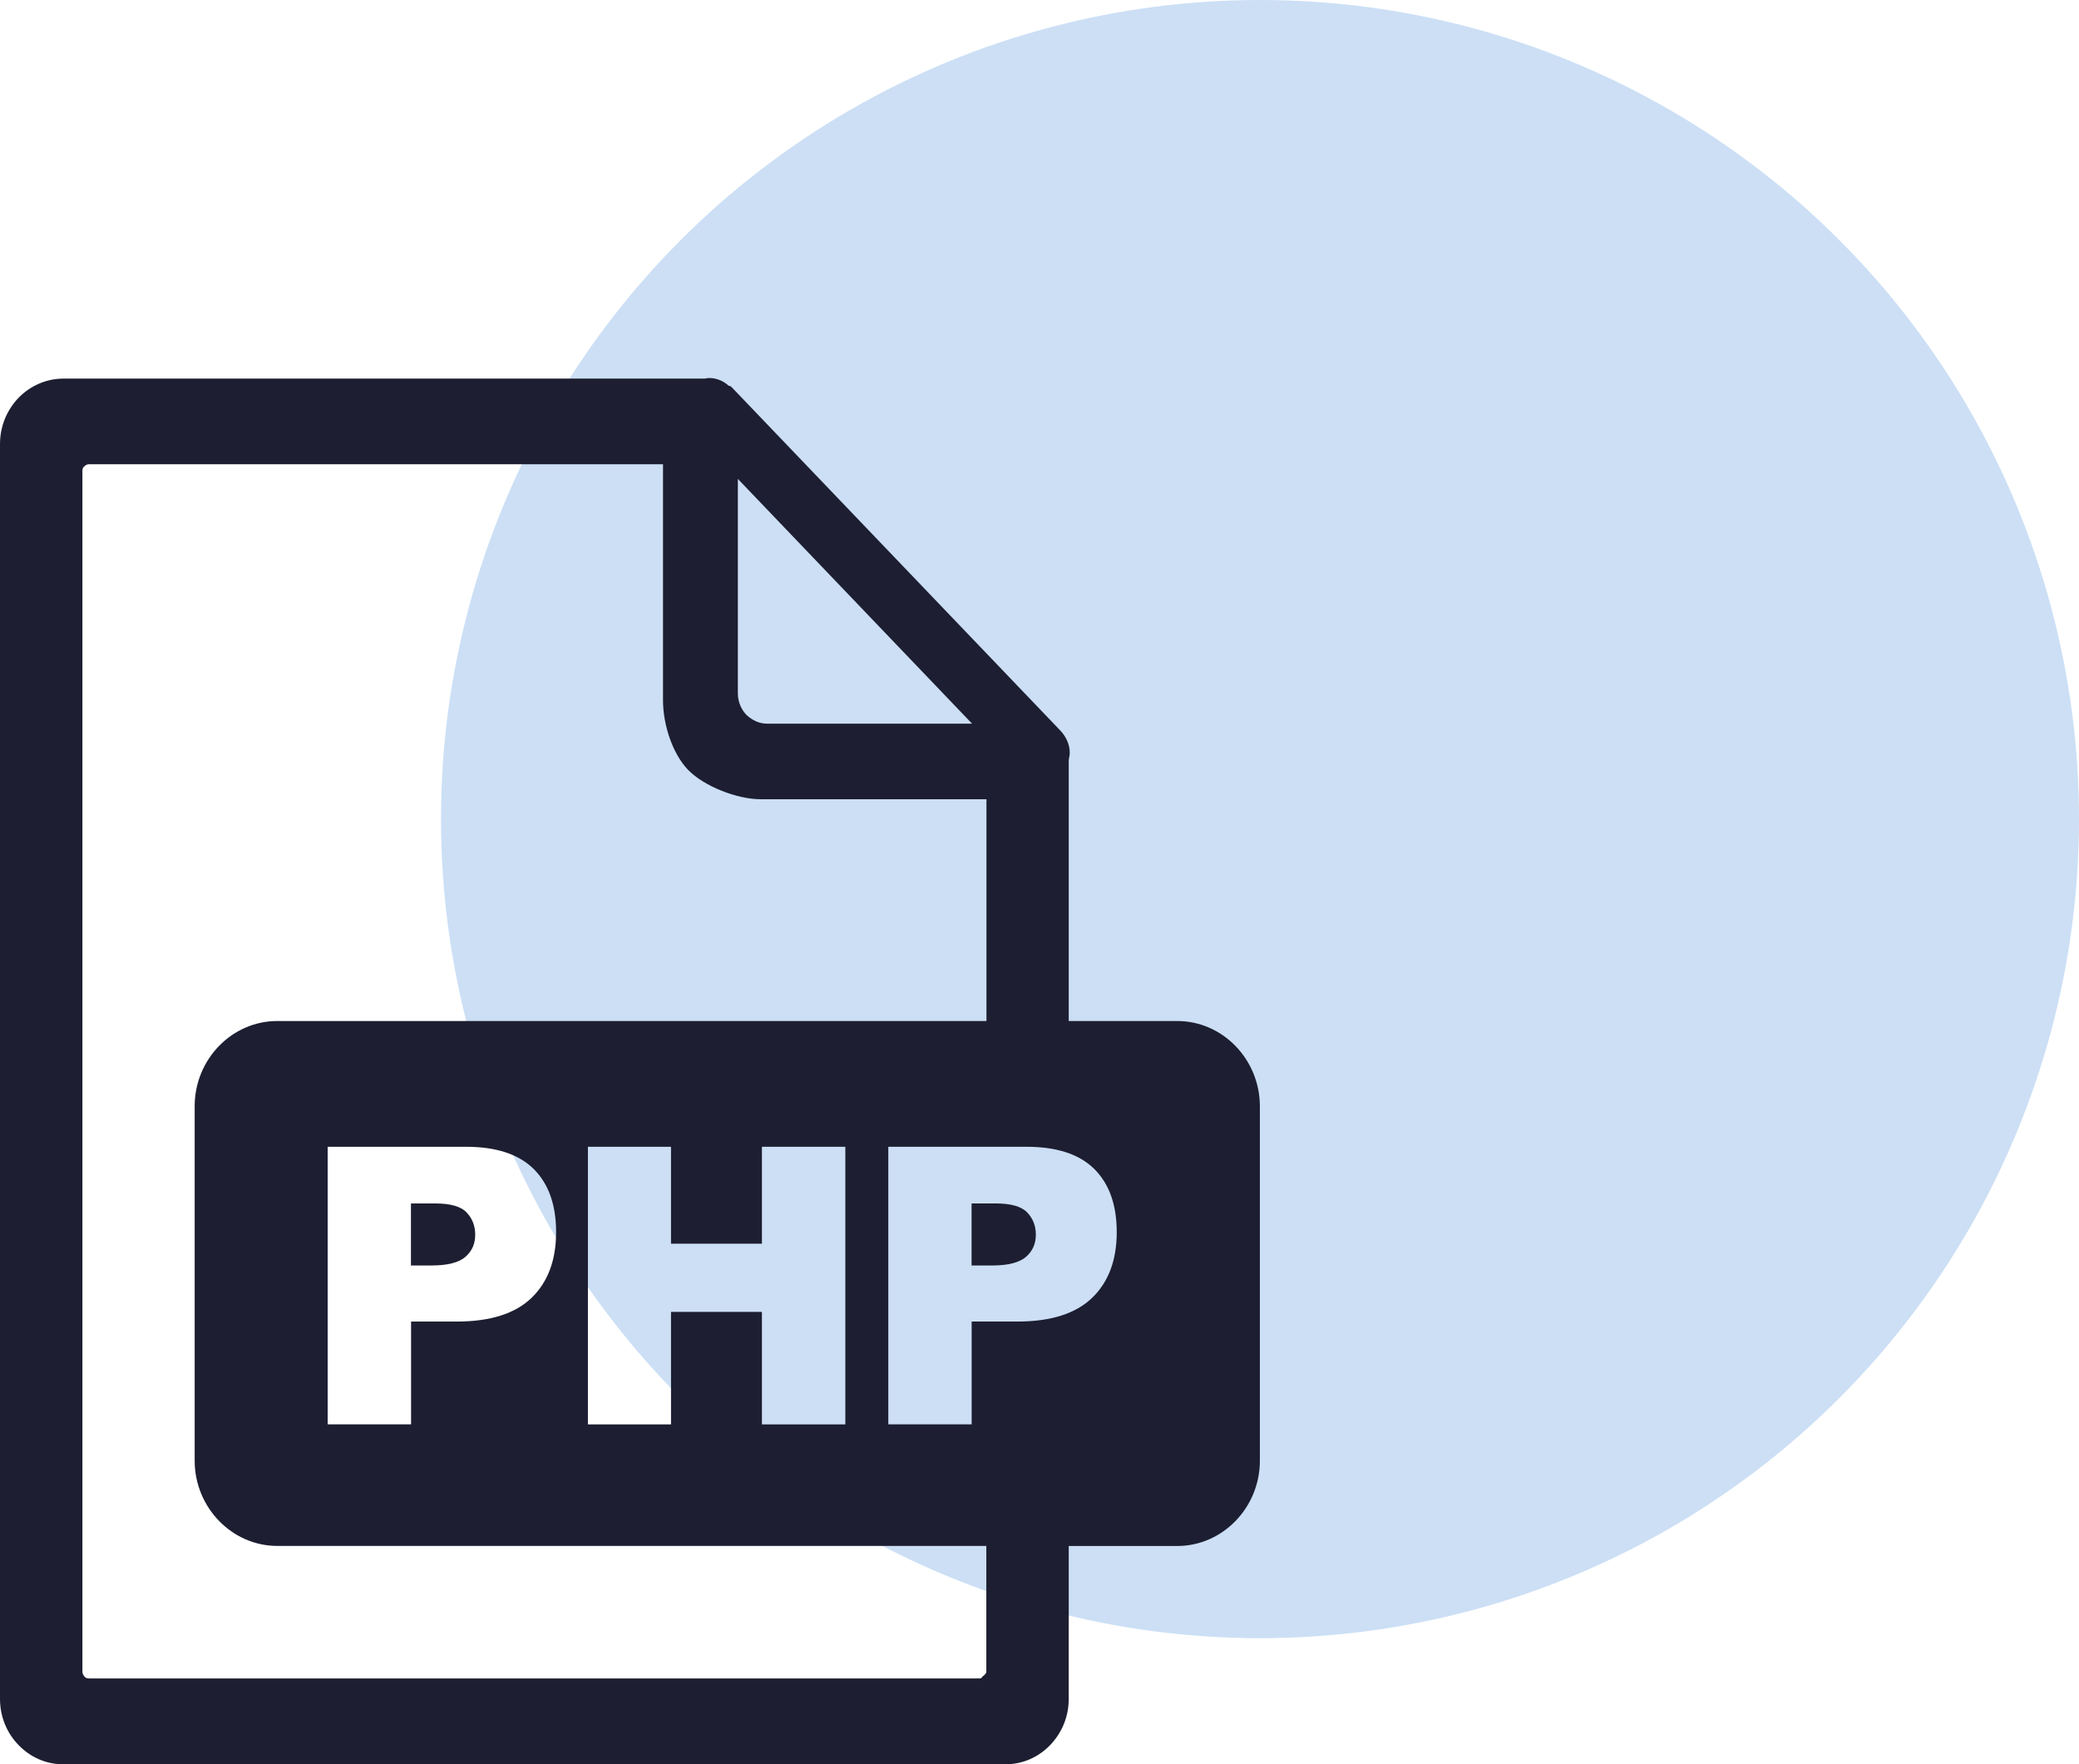
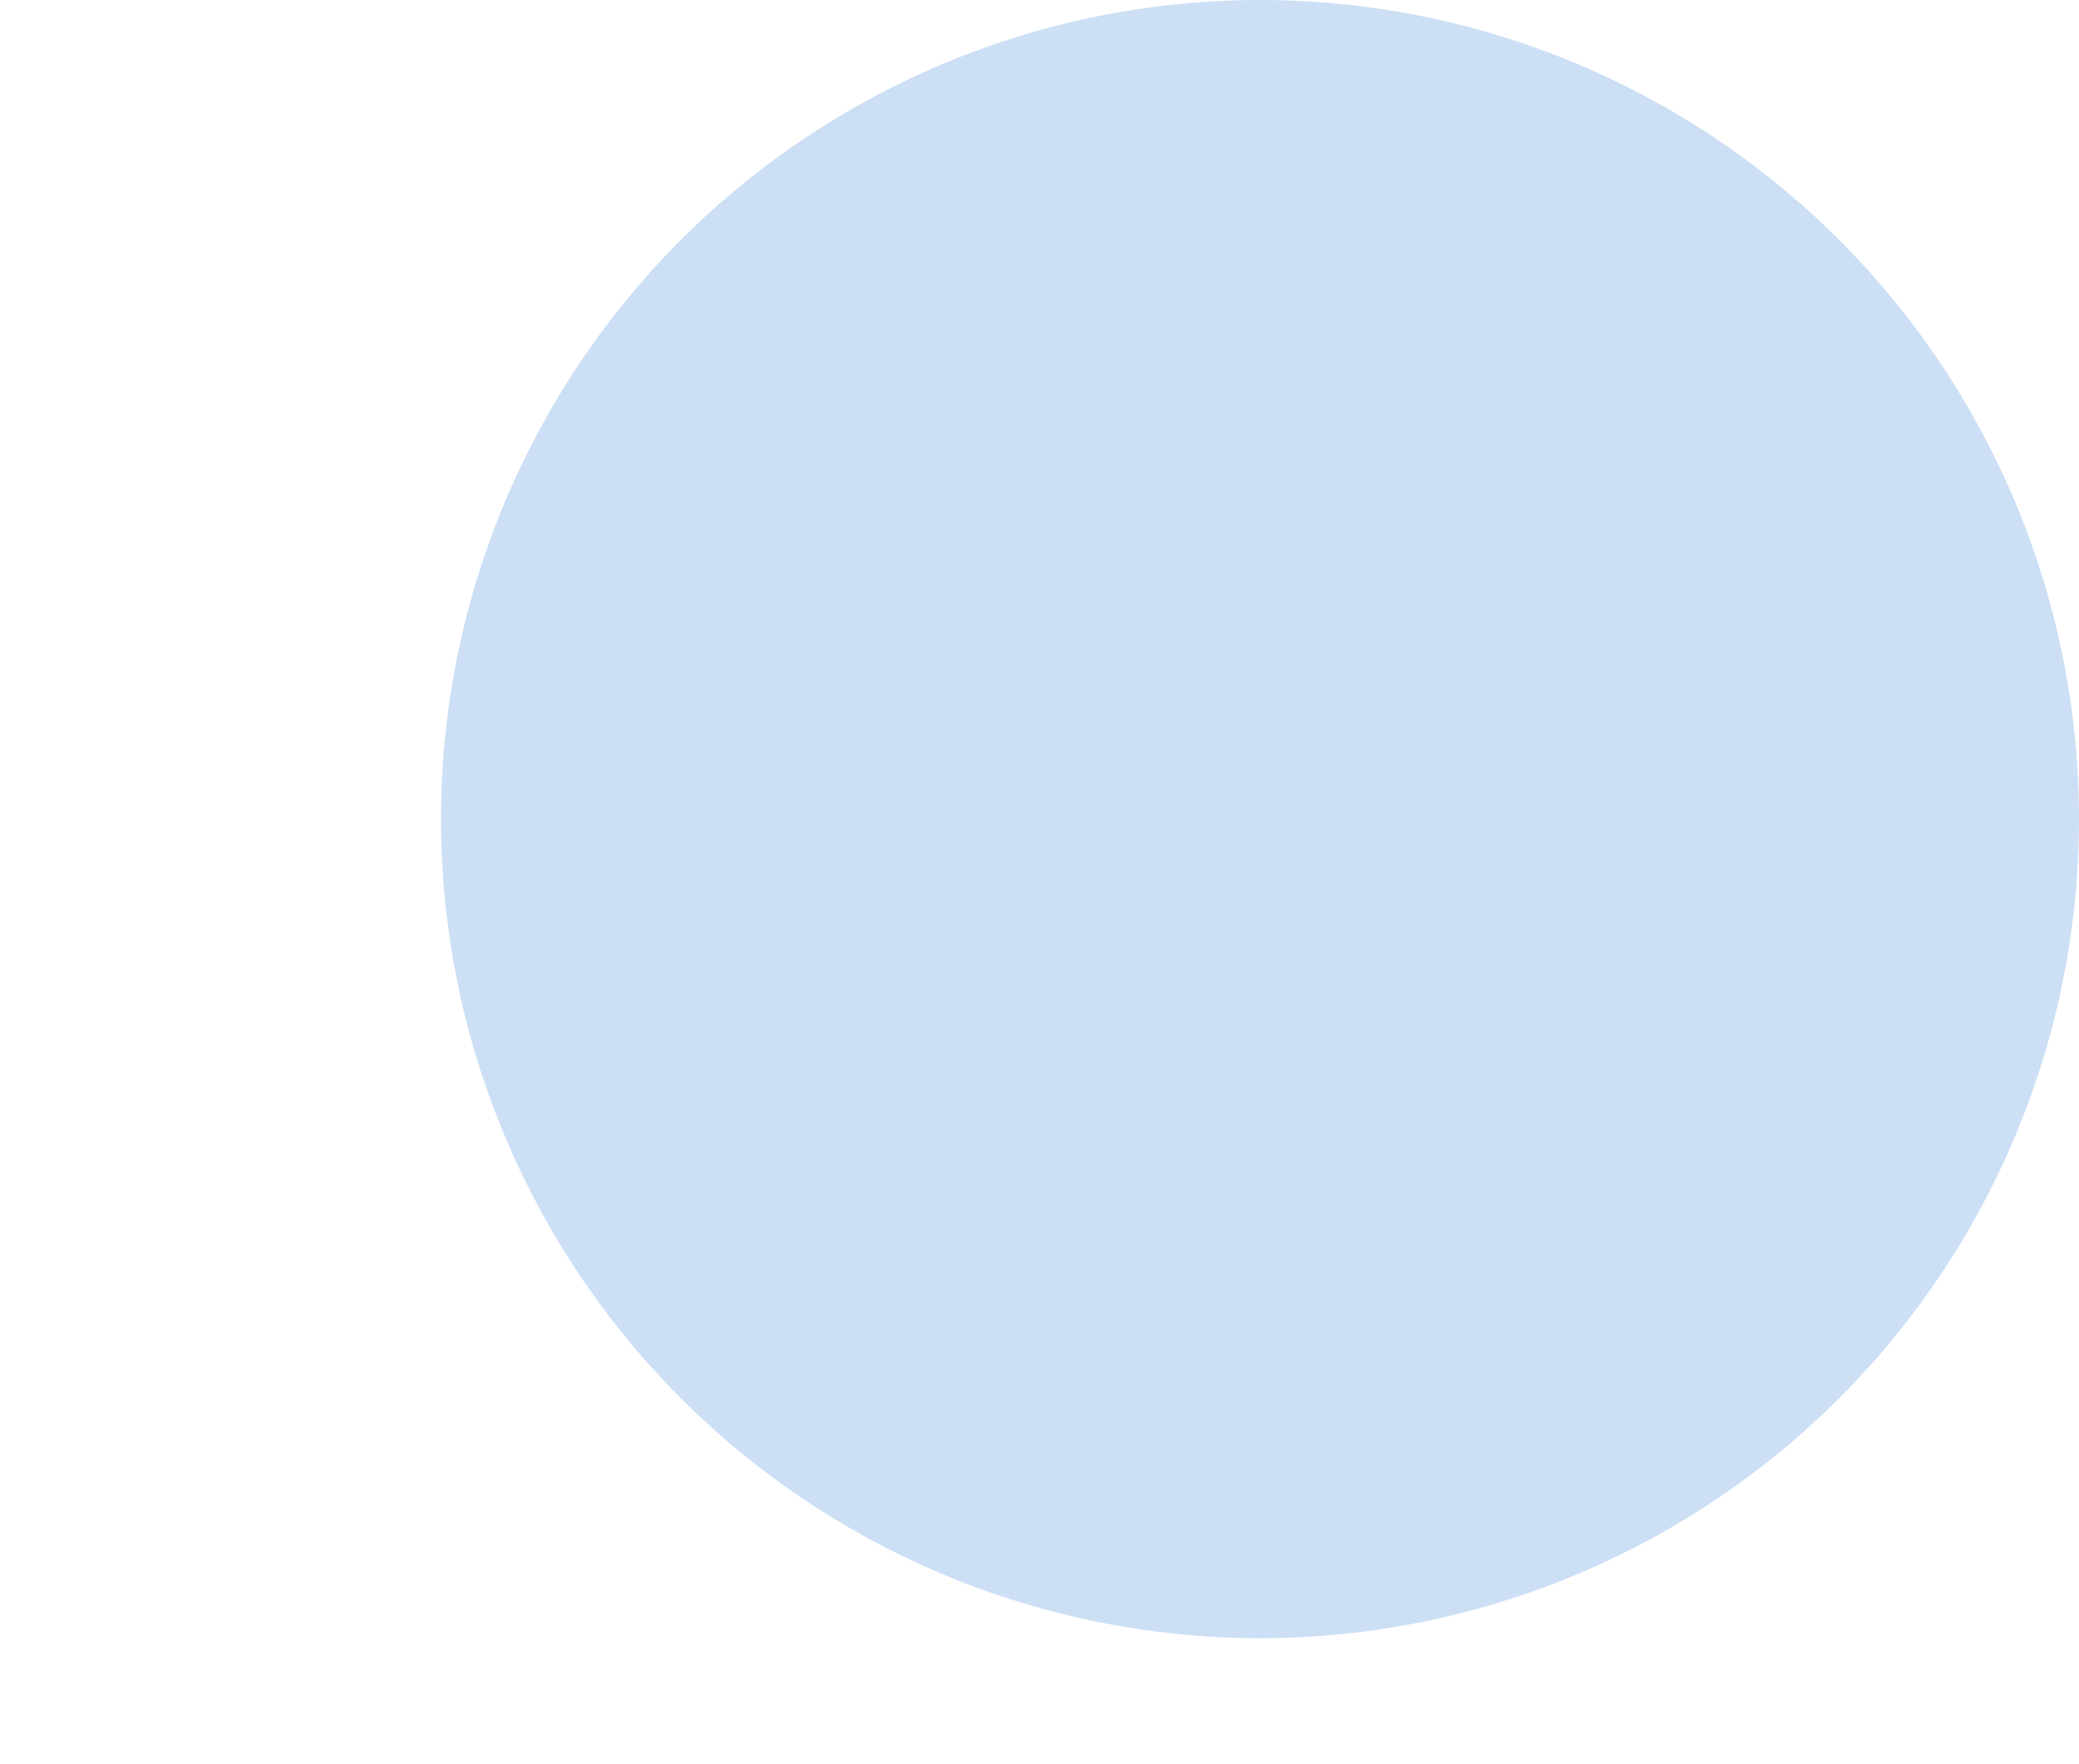
<svg xmlns="http://www.w3.org/2000/svg" width="33" height="28" viewBox="0 0 33 28" fill="none">
  <circle cx="20" cy="13" r="13" fill="#498CDB" fill-opacity="0.28" />
-   <path fill-rule="evenodd" clip-rule="evenodd" d="M4.401 16.205H15.658V12.685H12.072C11.695 12.685 11.171 12.476 10.923 12.22C10.675 11.964 10.524 11.502 10.524 11.115V7.368H1.412C1.381 7.368 1.357 7.384 1.341 7.4C1.315 7.418 1.308 7.441 1.308 7.475V26.534C1.308 26.559 1.324 26.591 1.339 26.607C1.355 26.632 1.388 26.639 1.41 26.639C5.363 26.639 11.489 26.639 15.552 26.639C15.583 26.639 15.581 26.623 15.598 26.607C15.623 26.591 15.656 26.557 15.656 26.534V24.536H4.401C3.683 24.536 3.09 23.927 3.09 23.182V17.557C3.09 16.814 3.68 16.205 4.401 16.205ZM5.201 18.201H7.396C7.875 18.201 8.232 18.318 8.47 18.552C8.707 18.787 8.827 19.122 8.827 19.555C8.827 20.001 8.697 20.348 8.437 20.599C8.178 20.849 7.781 20.975 7.248 20.975H6.525V22.606H5.201V18.201ZM6.525 20.085H6.849C7.106 20.085 7.285 20.038 7.389 19.947C7.493 19.856 7.543 19.739 7.543 19.596C7.543 19.458 7.498 19.34 7.408 19.245C7.318 19.148 7.15 19.1 6.901 19.1H6.523V20.085H6.525ZM9.332 18.201H10.651V19.739H12.094V18.201H13.418V22.607H12.094V20.822H10.651V22.607H9.332V18.201ZM14.1 18.201H16.294C16.773 18.201 17.131 18.318 17.368 18.552C17.606 18.787 17.726 19.122 17.726 19.555C17.726 20.001 17.595 20.348 17.335 20.599C17.075 20.849 16.679 20.975 16.147 20.975H15.423V22.606H14.1V18.201ZM15.423 20.085H15.748C16.005 20.085 16.183 20.038 16.287 19.947C16.391 19.856 16.442 19.739 16.442 19.596C16.442 19.458 16.397 19.34 16.306 19.245C16.216 19.148 16.048 19.1 15.8 19.1H15.422V20.085H15.423ZM16.964 16.205H18.687C19.408 16.205 19.998 16.816 19.998 17.559V23.184C19.998 23.927 19.407 24.537 18.687 24.537H16.964V26.963C16.964 27.252 16.851 27.508 16.669 27.697C16.485 27.887 16.237 28.002 15.958 28.002C10.85 28.002 6.14 28.002 1.006 28.002C0.727 28.002 0.479 27.887 0.295 27.697C0.111 27.508 0 27.252 0 26.963V7.047C0 6.759 0.113 6.503 0.295 6.313C0.479 6.124 0.734 6.009 1.006 6.009H11.194C11.216 6 11.241 6 11.265 6C11.376 6 11.489 6.05 11.568 6.124H11.584C11.6 6.132 11.608 6.14 11.624 6.156L16.827 11.591C16.915 11.683 16.98 11.806 16.98 11.946C16.98 11.987 16.971 12.019 16.964 12.062V16.205ZM11.712 11.008V7.601L15.43 11.486H12.176C12.047 11.486 11.936 11.428 11.848 11.346C11.768 11.264 11.712 11.14 11.712 11.008Z" fill="#1D1E31" />
</svg>